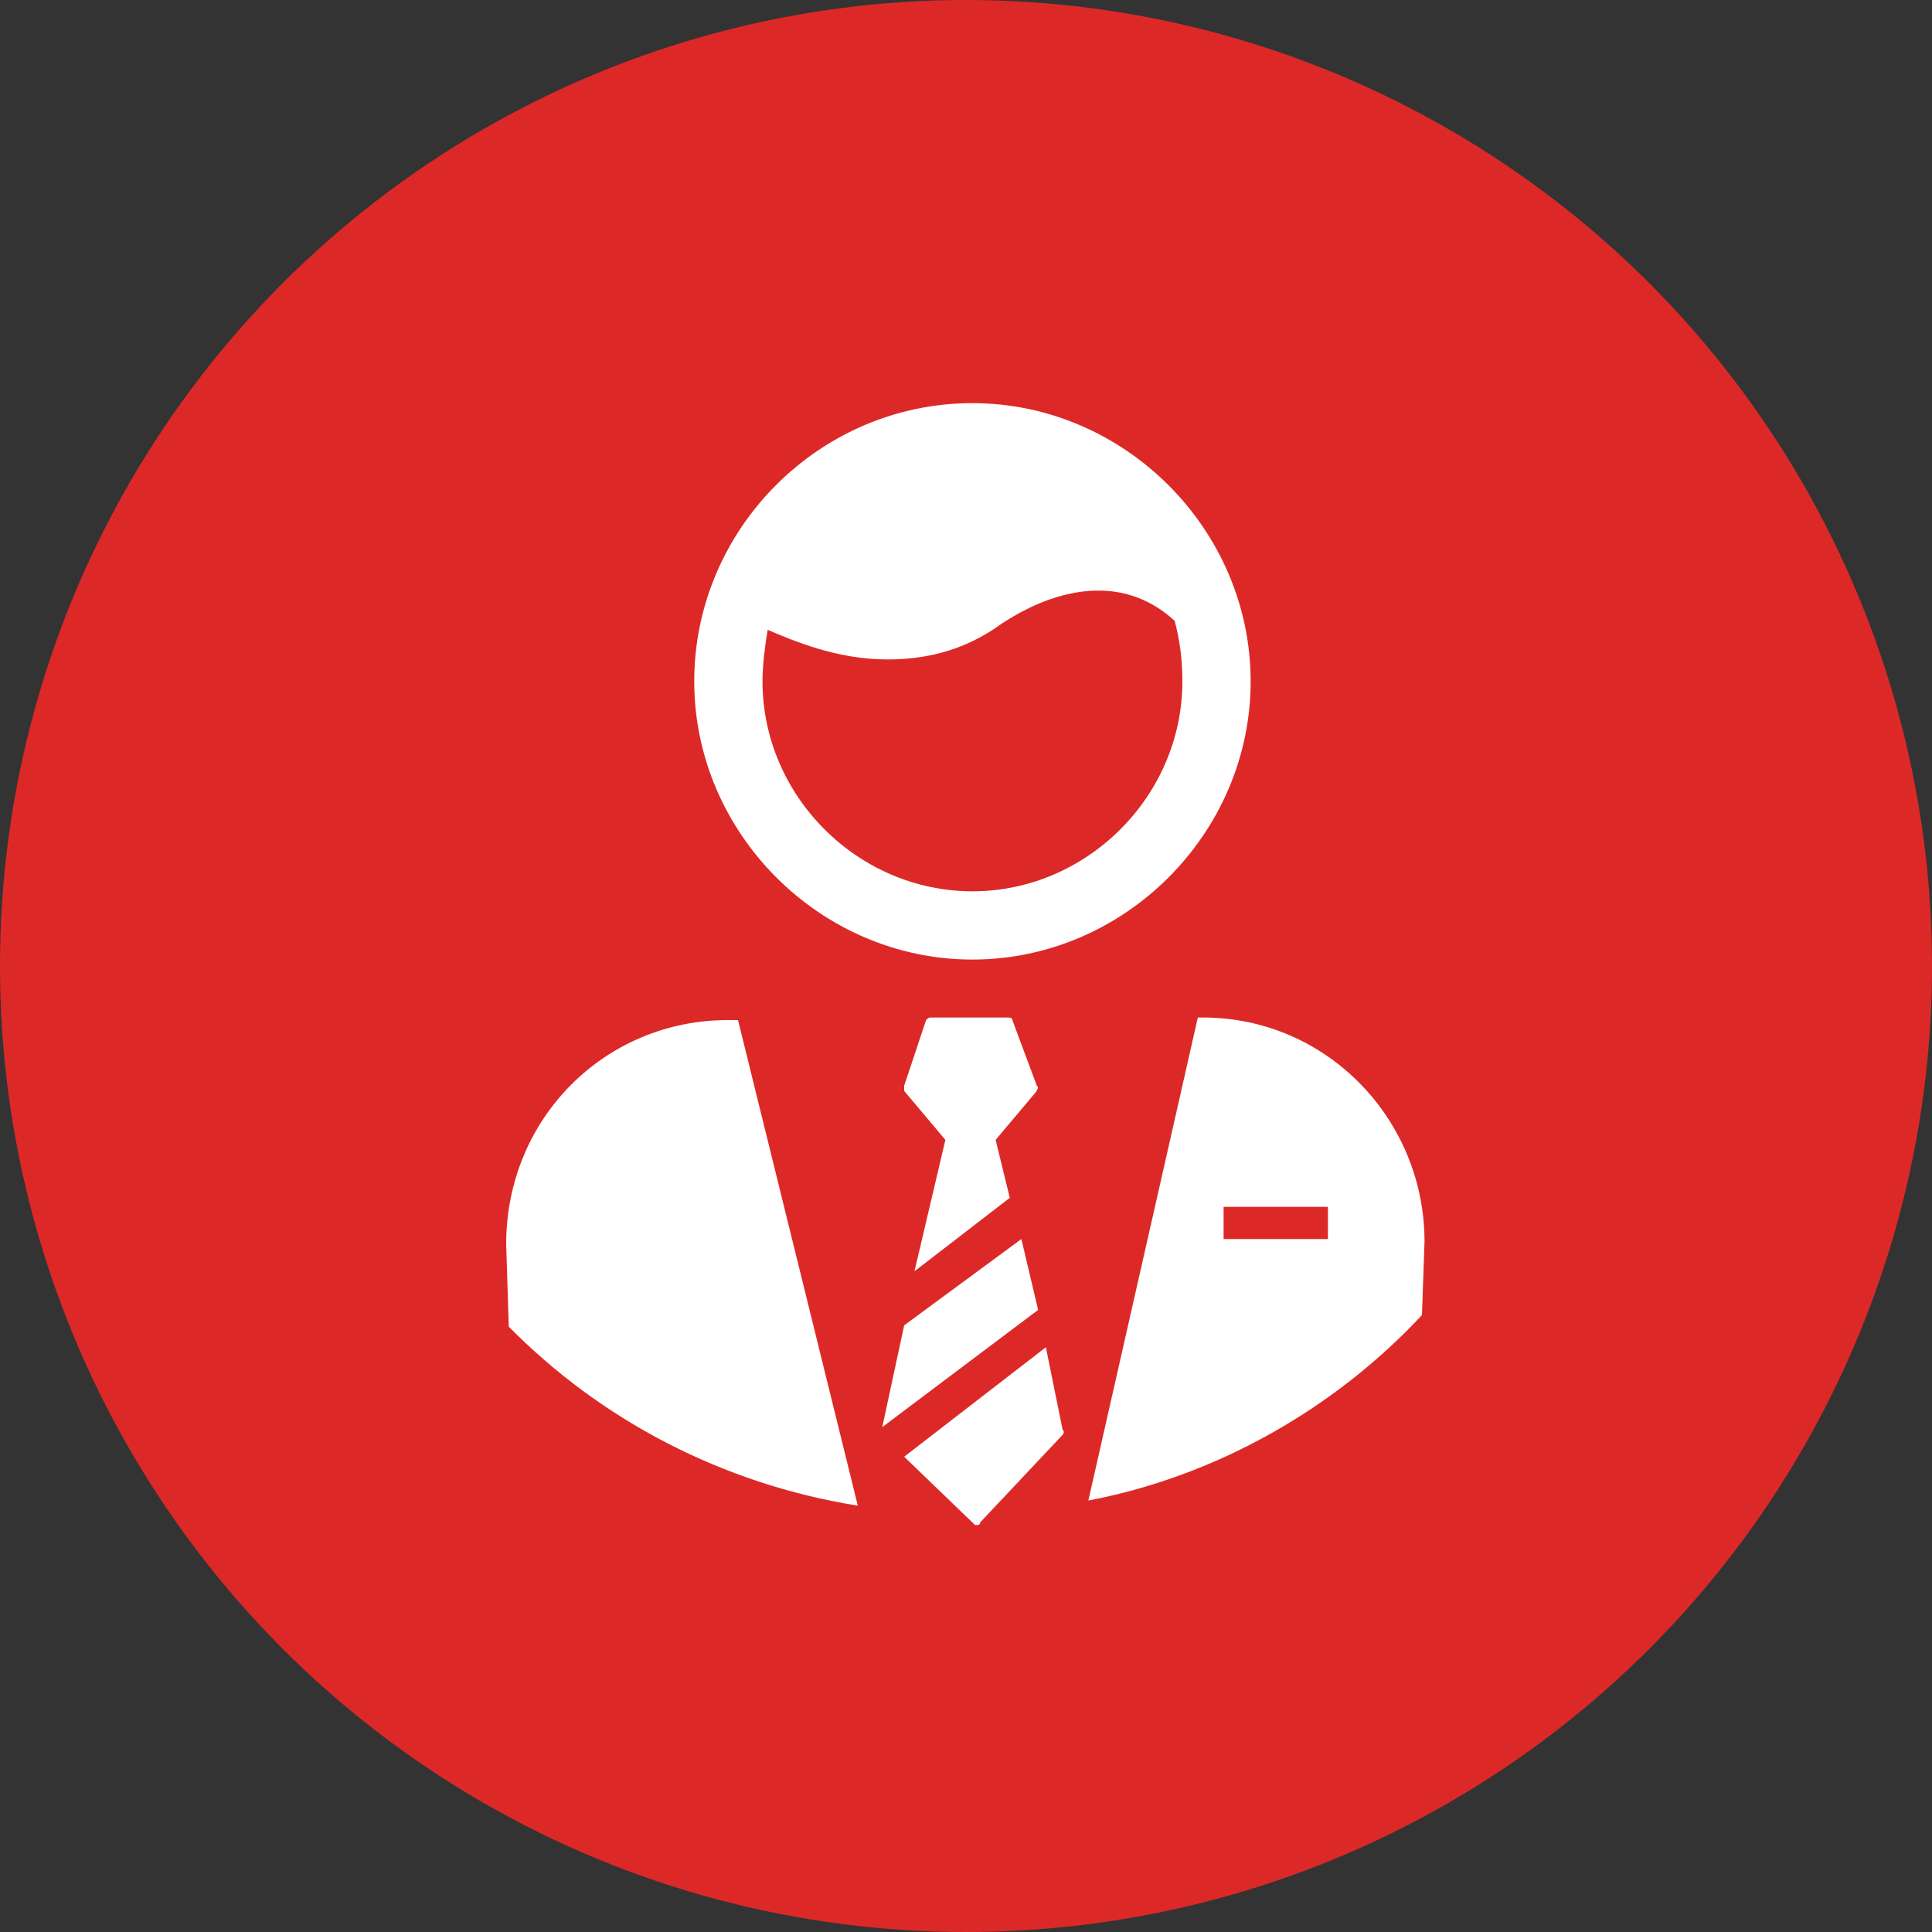
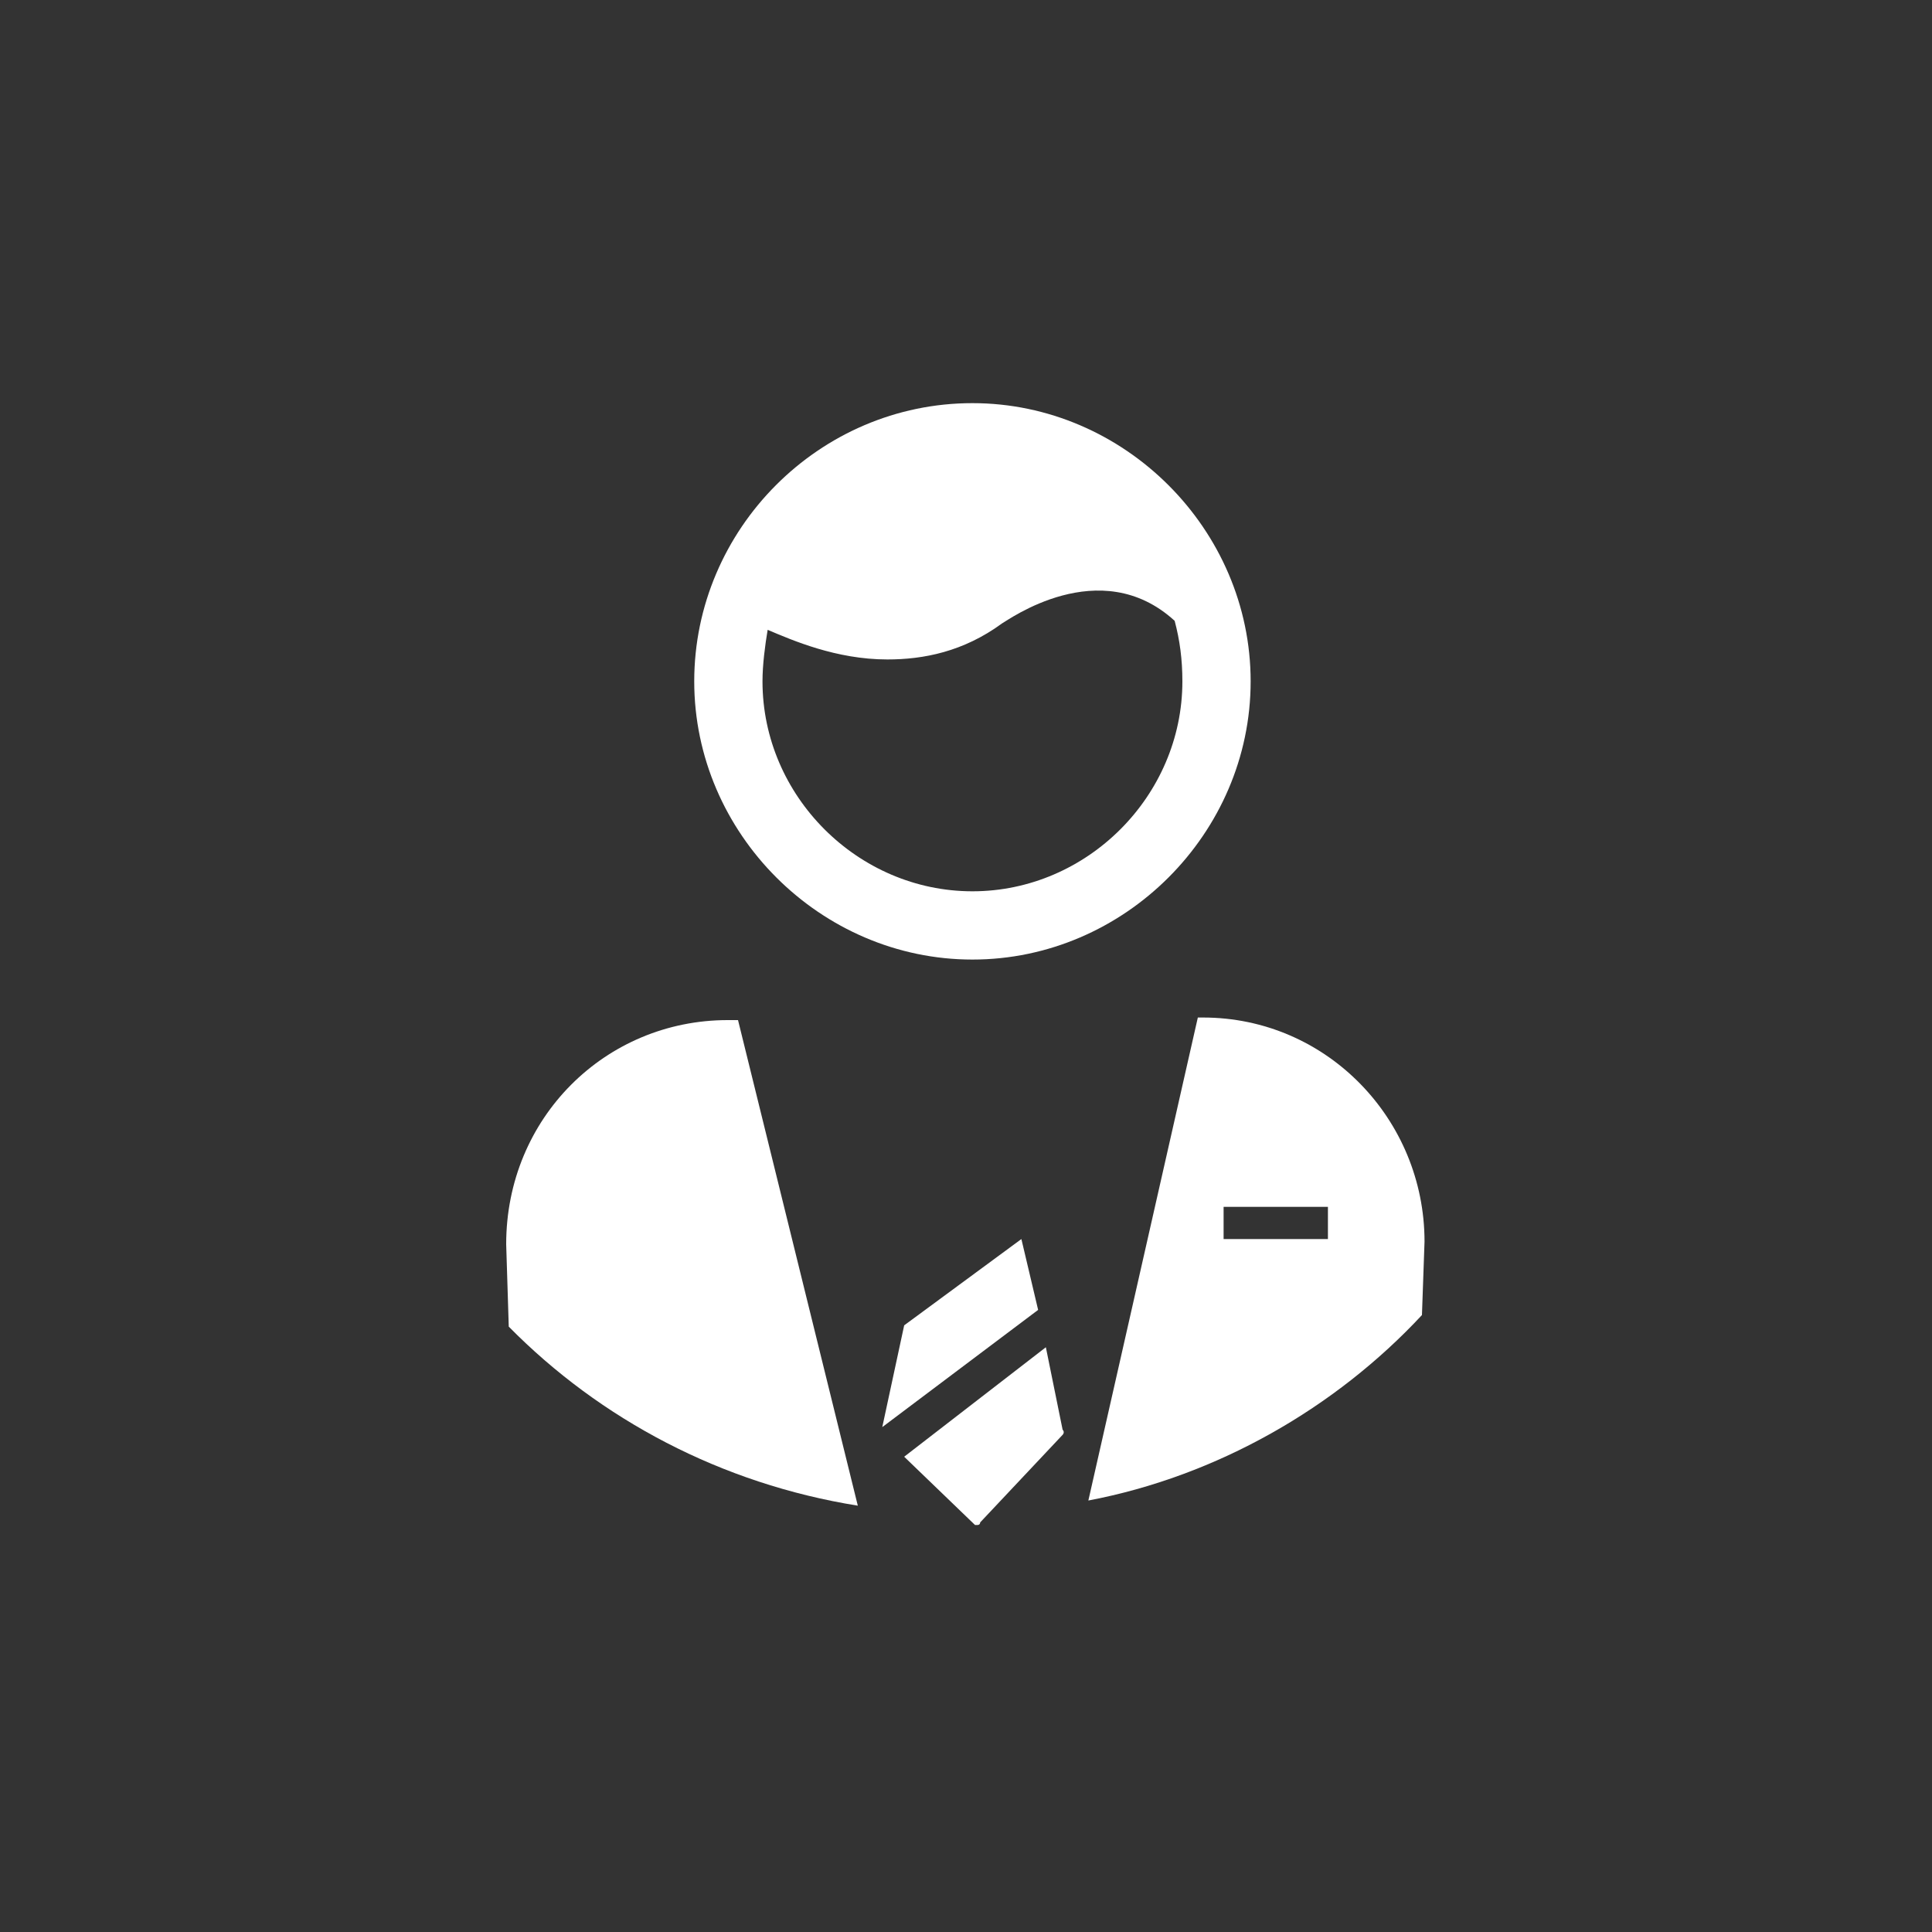
<svg xmlns="http://www.w3.org/2000/svg" version="1.1" id="Layer_1" x="0px" y="0px" viewBox="0 0 150 150" xml:space="preserve">
  <rect x="0" y="0" width="150" height="150" fill="#333333" stroke="none" />
  <title>mail50</title>
-   <circle fill="#DC2927" cx="75" cy="75" r="75" />
  <polygon fill="#FFFFFF" points="79.3,96.2 70.2,102.9 68.5,110.8 80.6,101.7 " />
  <path fill="#FFFFFF" d="M81.2,104.6l-11,8.5l5.5,5.3h0.2c0,0,0.2,0,0.2-0.2l6.4-6.8c0,0,0.2-0.2,0-0.4L81.2,104.6z" />
-   <path fill="#FFFFFF" d="M73.4,88.5L71,98.7l7.4-5.7l-1.1-4.5l3.2-3.8c0-0.2,0.2-0.2,0-0.4l-1.9-5.1c0-0.2-0.2-0.2-0.4-0.2h-5.9 c-0.2,0-0.2,0-0.4,0.2l-1.7,5.1c0,0.2,0,0.4,0,0.4L73.4,88.5z" />
  <path fill="#FFFFFF" d="M75.5,31.3c-11.9,0-21.6,9.8-21.6,21.6s9.8,21.6,21.6,21.6s21.6-9.8,21.6-21.6S87.3,31.3,75.5,31.3z M91.8,52.9c0,8.9-7.4,16.3-16.3,16.3s-16.3-7.4-16.3-16.3c0-1.3,0.2-2.8,0.4-4c1.9,0.8,5.3,2.3,9.3,2.3c2.8,0,5.9-0.6,8.9-2.8 c0.4-0.2,7.6-5.5,13.4-0.2C91.6,49.7,91.8,51.2,91.8,52.9z" />
  <path fill="#FFFFFF" d="M110.4,102.1l0.2-5.7c0-9.5-7.6-17.4-17.2-17.4h-0.4l-8.5,37.5C94.5,114.6,103.7,109.3,110.4,102.1z M103,96.2H95v-2.5h8.1V96.2z" />
  <path fill="#FFFFFF" d="M66.6,116.9l-9.3-37.7h-0.8c-9.5,0-17.2,7.6-17.2,17.4l0.2,6.4C46.6,110.2,56,115.2,66.6,116.9z" />
</svg>